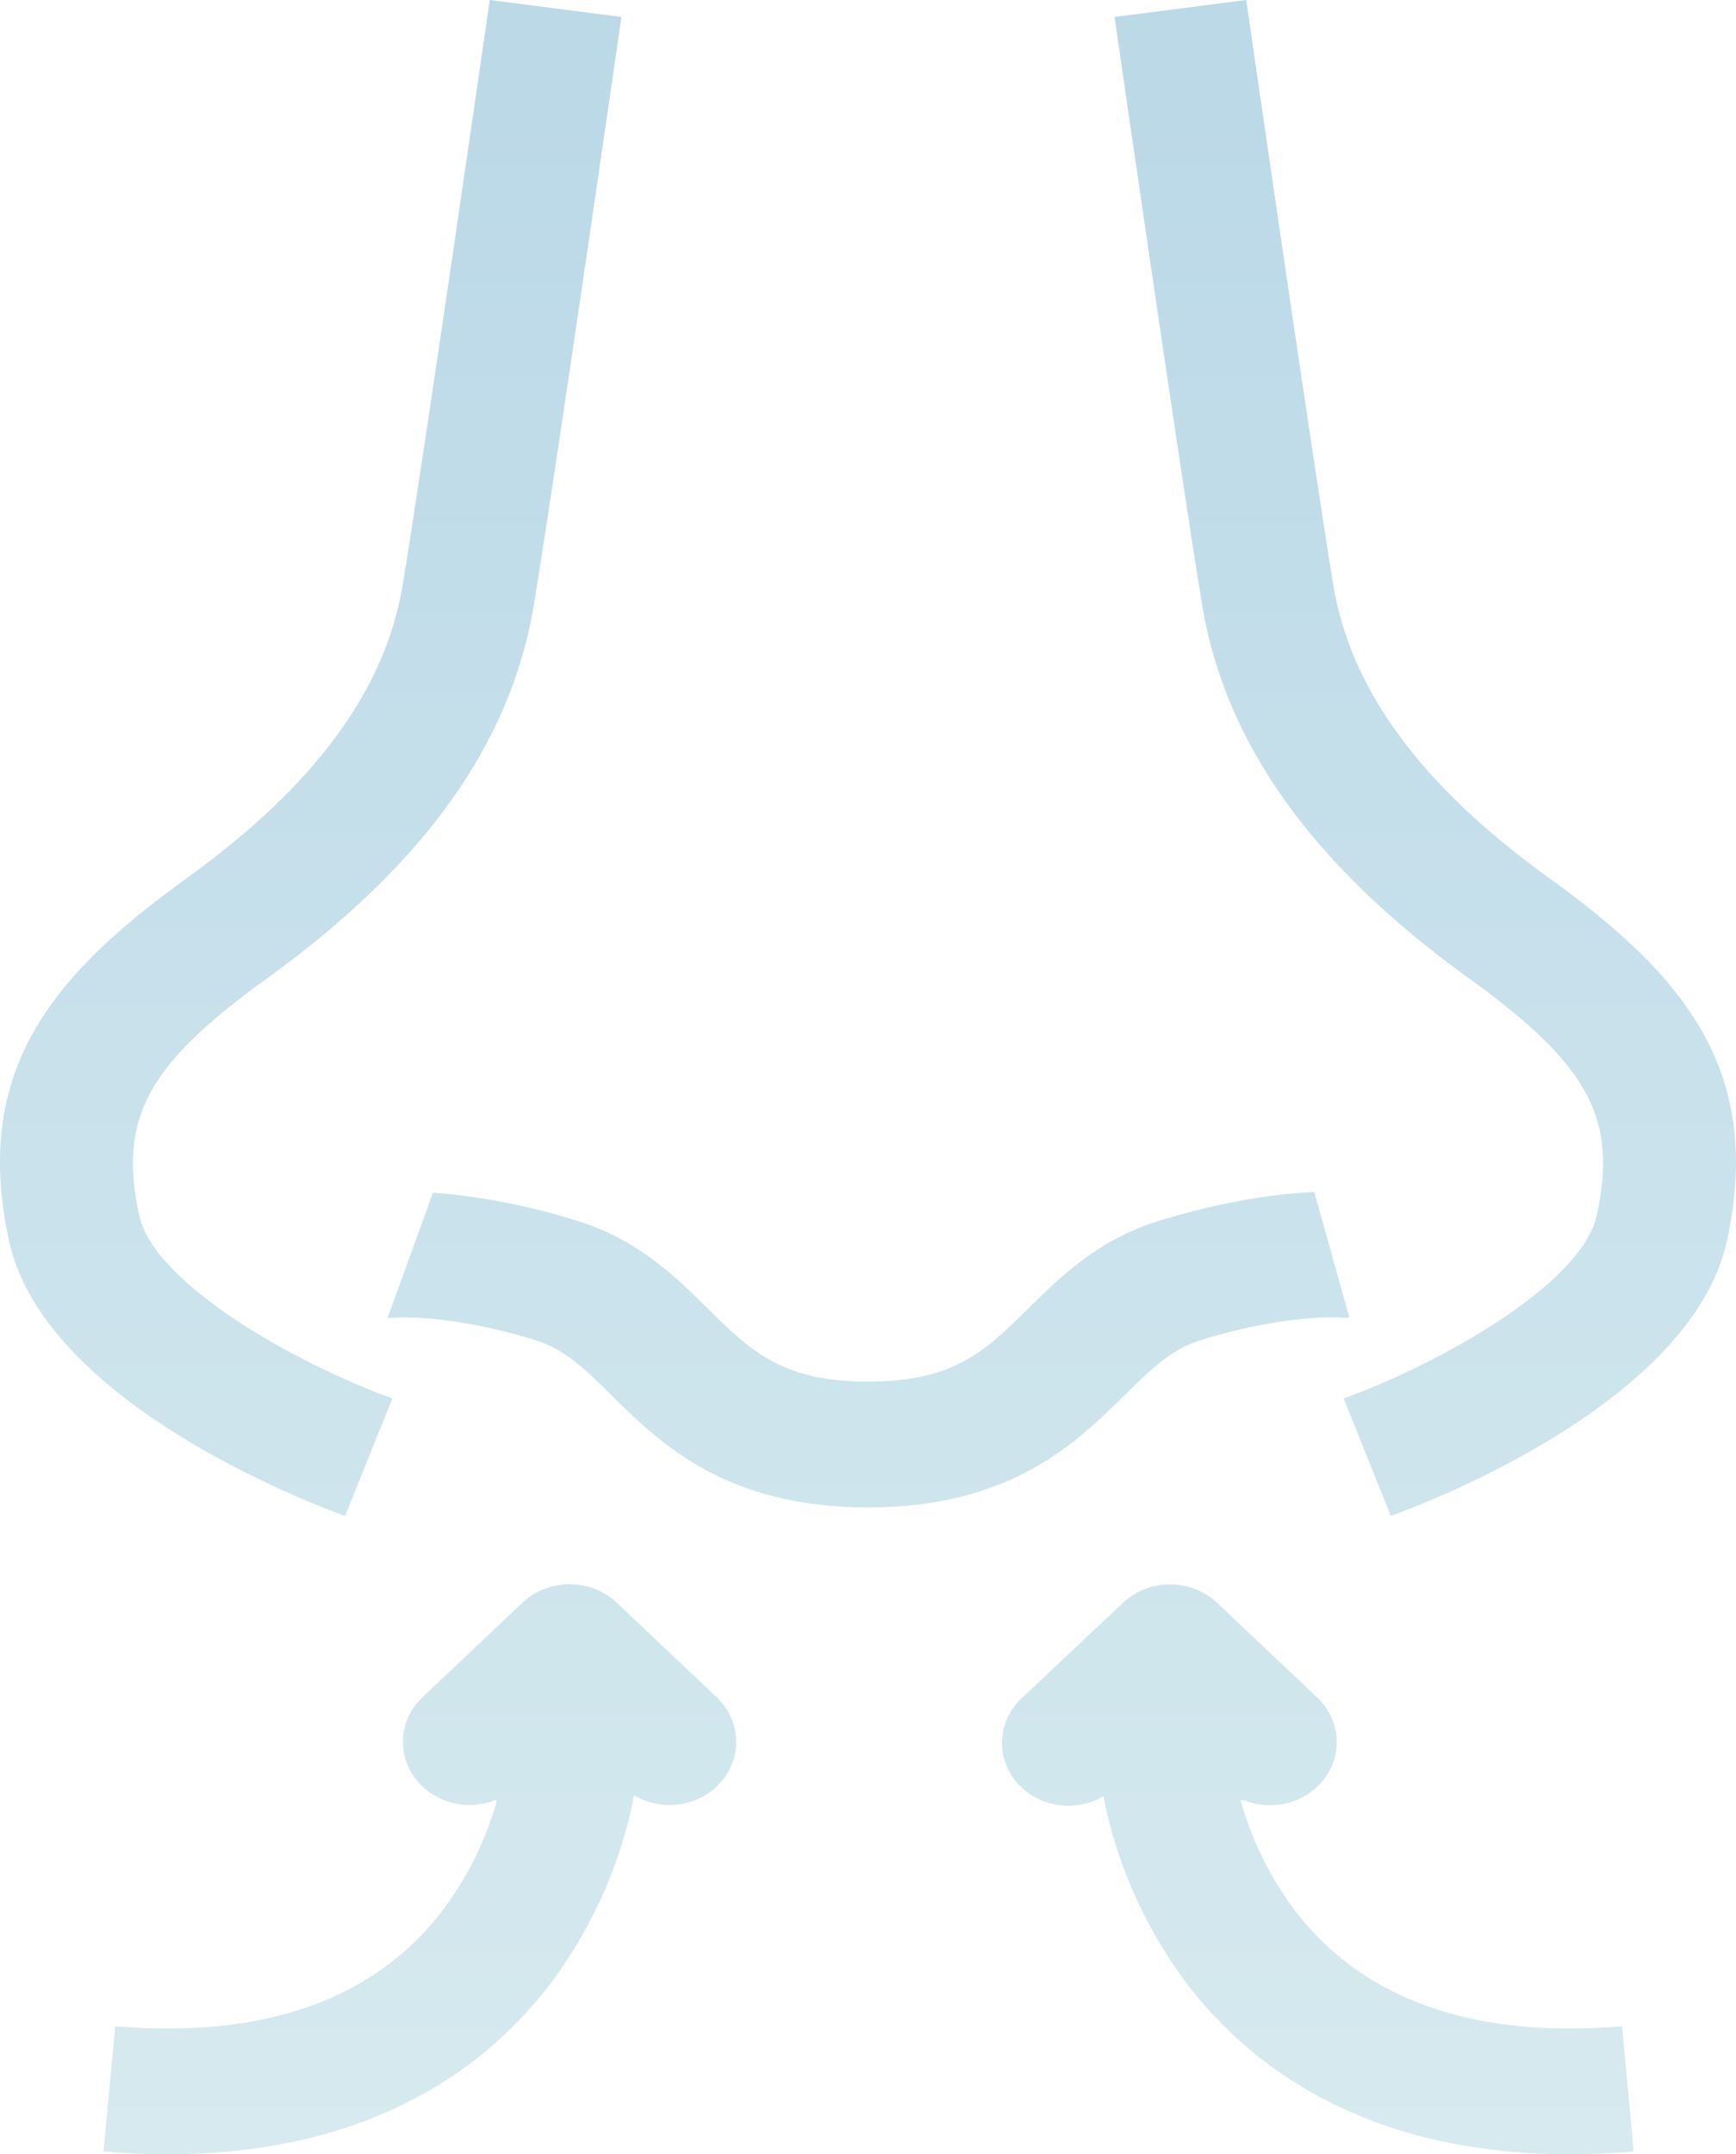
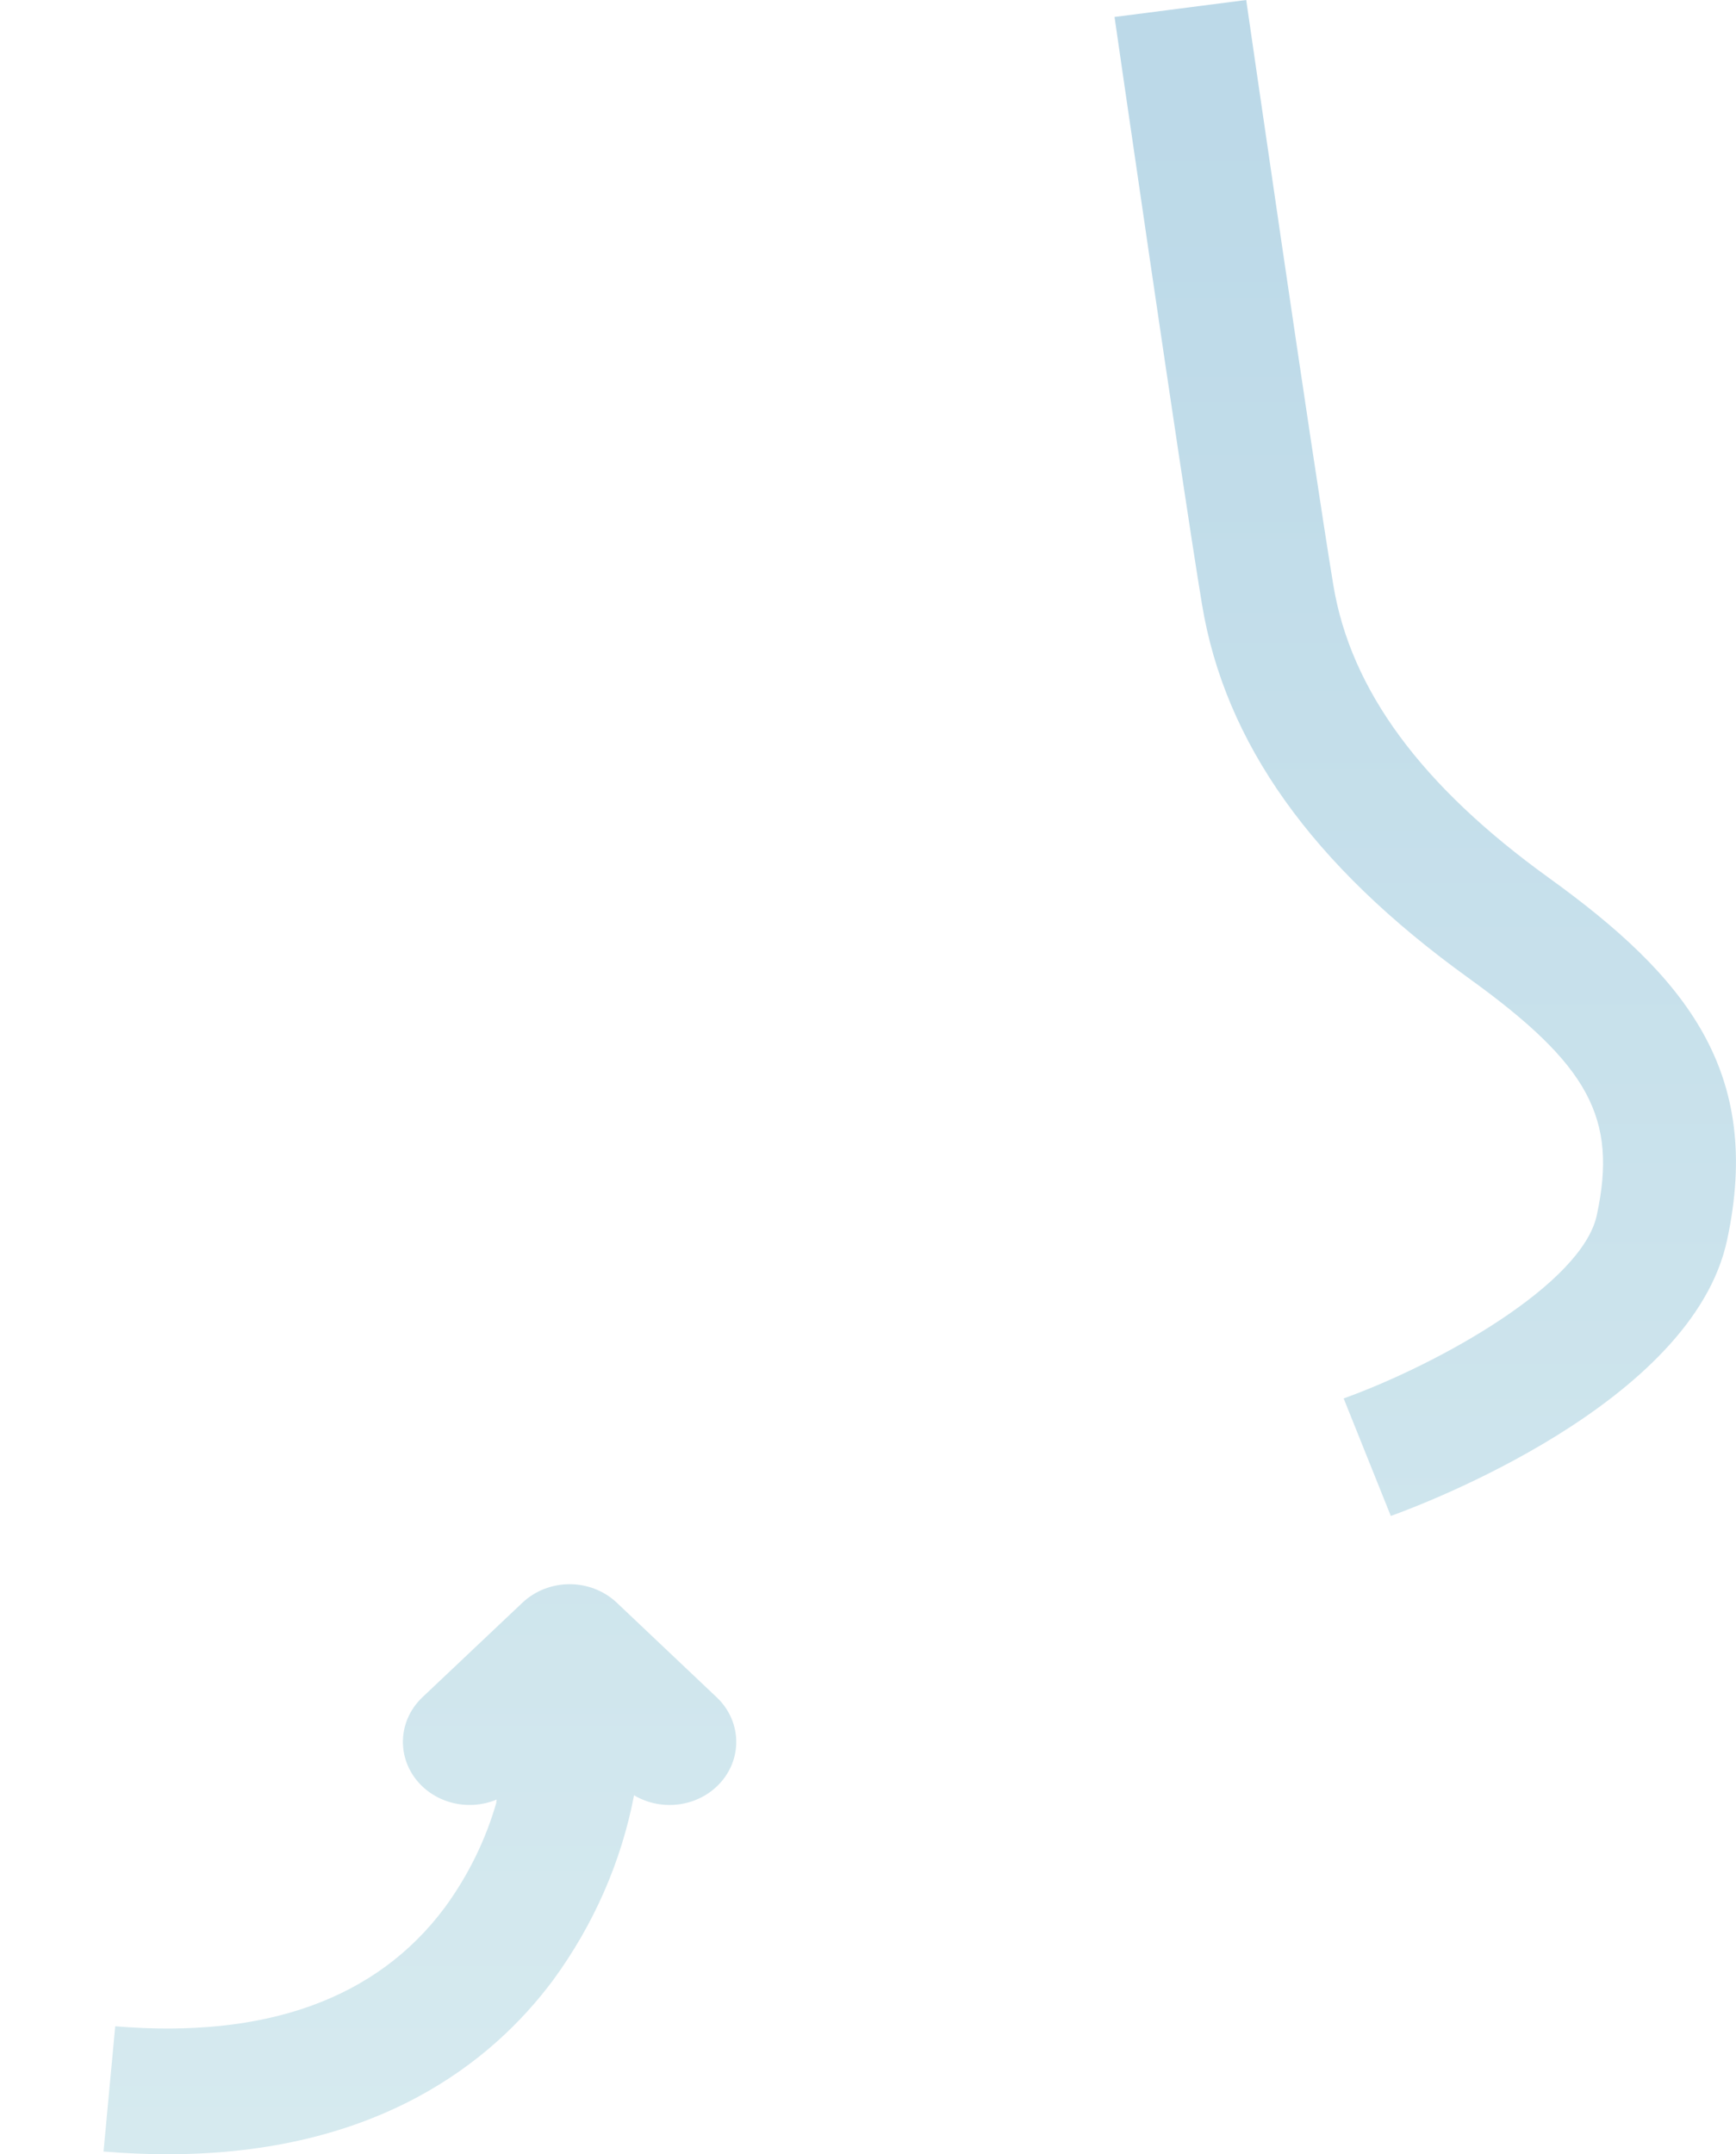
<svg xmlns="http://www.w3.org/2000/svg" width="370" height="459" viewBox="0 0 370 459" fill="none">
  <g clip-path="url(#clip0_426_90)">
    <path d="M131.454 341.48C130.134 340.232 128.567 339.242 126.842 338.566C125.118 337.89 123.269 337.543 121.403 337.543C119.536 337.543 117.687 337.89 115.962 338.566C114.238 339.242 112.671 340.232 111.351 341.48L90.021 361.646C87.679 363.867 86.231 366.793 85.93 369.917C85.629 373.041 86.494 376.167 88.373 378.752C90.252 381.337 93.029 383.219 96.222 384.073C99.415 384.927 102.823 384.698 105.856 383.427C105.856 383.614 105.762 383.802 105.724 383.998L105.847 383.873C103.555 391.95 99.808 399.593 94.771 406.467C80.258 425.909 56.634 434.407 24.559 431.738L22.066 458.419C26.825 458.812 31.383 459.006 35.739 459C80.353 459 104.921 439.317 117.885 421.901C126.544 410.088 132.426 396.658 135.136 382.516C138.093 384.278 141.634 384.947 145.08 384.396C148.527 383.845 151.638 382.113 153.818 379.53C155.998 376.947 157.095 373.695 156.899 370.396C156.703 367.097 155.228 363.981 152.755 361.646L131.454 341.48Z" fill="url(#paint0_linear_426_90)" />
-     <path d="M83.629 297.963C63.112 290.563 32.802 273.558 29.658 258.918C25.201 238.226 31.348 226.88 57.04 208.357C90.371 184.327 108.972 158.288 113.807 128.758C118.48 100.389 132.304 4.579 132.445 3.615L104.383 0C104.242 0.964 90.456 96.515 85.82 124.634C82.128 147.004 67.096 167.428 39.865 187.058C10.689 208.089 -5.835 228.344 1.889 264.256C9.376 299.07 67.039 320.655 73.554 323.002L83.629 297.963Z" fill="url(#paint1_linear_426_90)" />
    <path d="M330.135 187.058C302.895 167.42 287.863 147.004 284.171 124.634C279.544 96.515 265.749 0.964 265.608 0L237.545 3.615C237.687 4.579 251.511 100.389 256.184 128.758C261.057 158.288 279.619 184.327 312.95 208.357C338.652 226.88 344.799 238.226 340.333 258.918C337.188 273.558 306.879 290.563 286.38 297.963L296.427 323.002C302.979 320.655 360.633 299.043 368.092 264.256C375.825 228.344 359.302 208.089 330.135 187.058Z" fill="url(#paint2_linear_426_90)" />
-     <path d="M276.164 407.288C270.722 400.079 266.722 391.989 264.361 383.418C264.569 383.543 264.786 383.659 264.985 383.793C264.985 383.686 264.937 383.579 264.909 383.471C267.943 384.748 271.353 384.98 274.549 384.128C277.745 383.276 280.525 381.393 282.407 378.807C284.289 376.22 285.153 373.093 284.851 369.966C284.549 366.84 283.099 363.912 280.753 361.691L259.423 341.525C258.103 340.277 256.536 339.287 254.812 338.611C253.087 337.935 251.239 337.588 249.372 337.588C247.505 337.588 245.657 337.935 243.932 338.611C242.207 339.287 240.64 340.277 239.321 341.525L217.953 361.646C215.412 363.929 213.857 367.022 213.588 370.327C213.32 373.631 214.357 376.913 216.5 379.536C218.643 382.159 221.739 383.938 225.188 384.528C228.638 385.118 232.197 384.478 235.176 382.731C237.905 396.795 243.773 410.149 252.389 421.901C265.381 439.317 289.94 459 334.536 459C338.898 459 343.452 458.807 348.198 458.42L345.715 431.738C314.15 434.38 290.724 426.141 276.164 407.288Z" fill="url(#paint3_linear_426_90)" />
-     <path d="M239.613 297.347C245.213 291.821 249.632 287.465 255.939 285.528C276.155 279.342 287.532 280.842 287.636 280.86L287.4 280.815L287.494 280.342L280.12 253.99C272.378 254.329 261.236 255.776 247.215 260.051C234.118 264.06 226.177 271.897 219.162 278.797C209.984 287.849 203.346 294.392 185 294.392C166.654 294.392 160.025 287.849 150.838 278.797C143.823 271.879 135.882 264.042 122.786 260.051C112.904 256.929 102.661 254.939 92.278 254.124L82.6 280.815L82.364 280.86C82.477 280.86 93.846 279.351 114.061 285.528C120.369 287.465 124.787 291.777 130.386 297.347C140.593 307.407 154.568 321.19 185 321.19C215.432 321.19 229.406 307.407 239.613 297.347Z" fill="url(#paint4_linear_426_90)" />
  </g>
  <defs>
    <linearGradient id="paint0_linear_426_90" x1="89.502" y1="457.277" x2="89.502" y2="21.567" gradientUnits="userSpaceOnUse">
      <stop stop-color="#D6EAEF" />
      <stop offset="1" stop-color="#BCD9E8" />
    </linearGradient>
    <linearGradient id="paint1_linear_426_90" x1="66.227" y1="457.277" x2="66.227" y2="21.567" gradientUnits="userSpaceOnUse">
      <stop stop-color="#D6EAEF" />
      <stop offset="1" stop-color="#BCD9E8" />
    </linearGradient>
    <linearGradient id="paint2_linear_426_90" x1="303.773" y1="457.277" x2="303.773" y2="21.567" gradientUnits="userSpaceOnUse">
      <stop stop-color="#D6EAEF" />
      <stop offset="1" stop-color="#BCD9E8" />
    </linearGradient>
    <linearGradient id="paint3_linear_426_90" x1="281.046" y1="457.277" x2="281.046" y2="21.567" gradientUnits="userSpaceOnUse">
      <stop stop-color="#D6EAEF" />
      <stop offset="1" stop-color="#BCD9E8" />
    </linearGradient>
    <linearGradient id="paint4_linear_426_90" x1="185" y1="457.277" x2="185" y2="21.567" gradientUnits="userSpaceOnUse">
      <stop stop-color="#D6EAEF" />
      <stop offset="1" stop-color="#BCD9E8" />
    </linearGradient>
    <clipPath id="clip0_426_90">
      <rect width="370" height="459" fill="white" />
    </clipPath>
  </defs>
</svg>